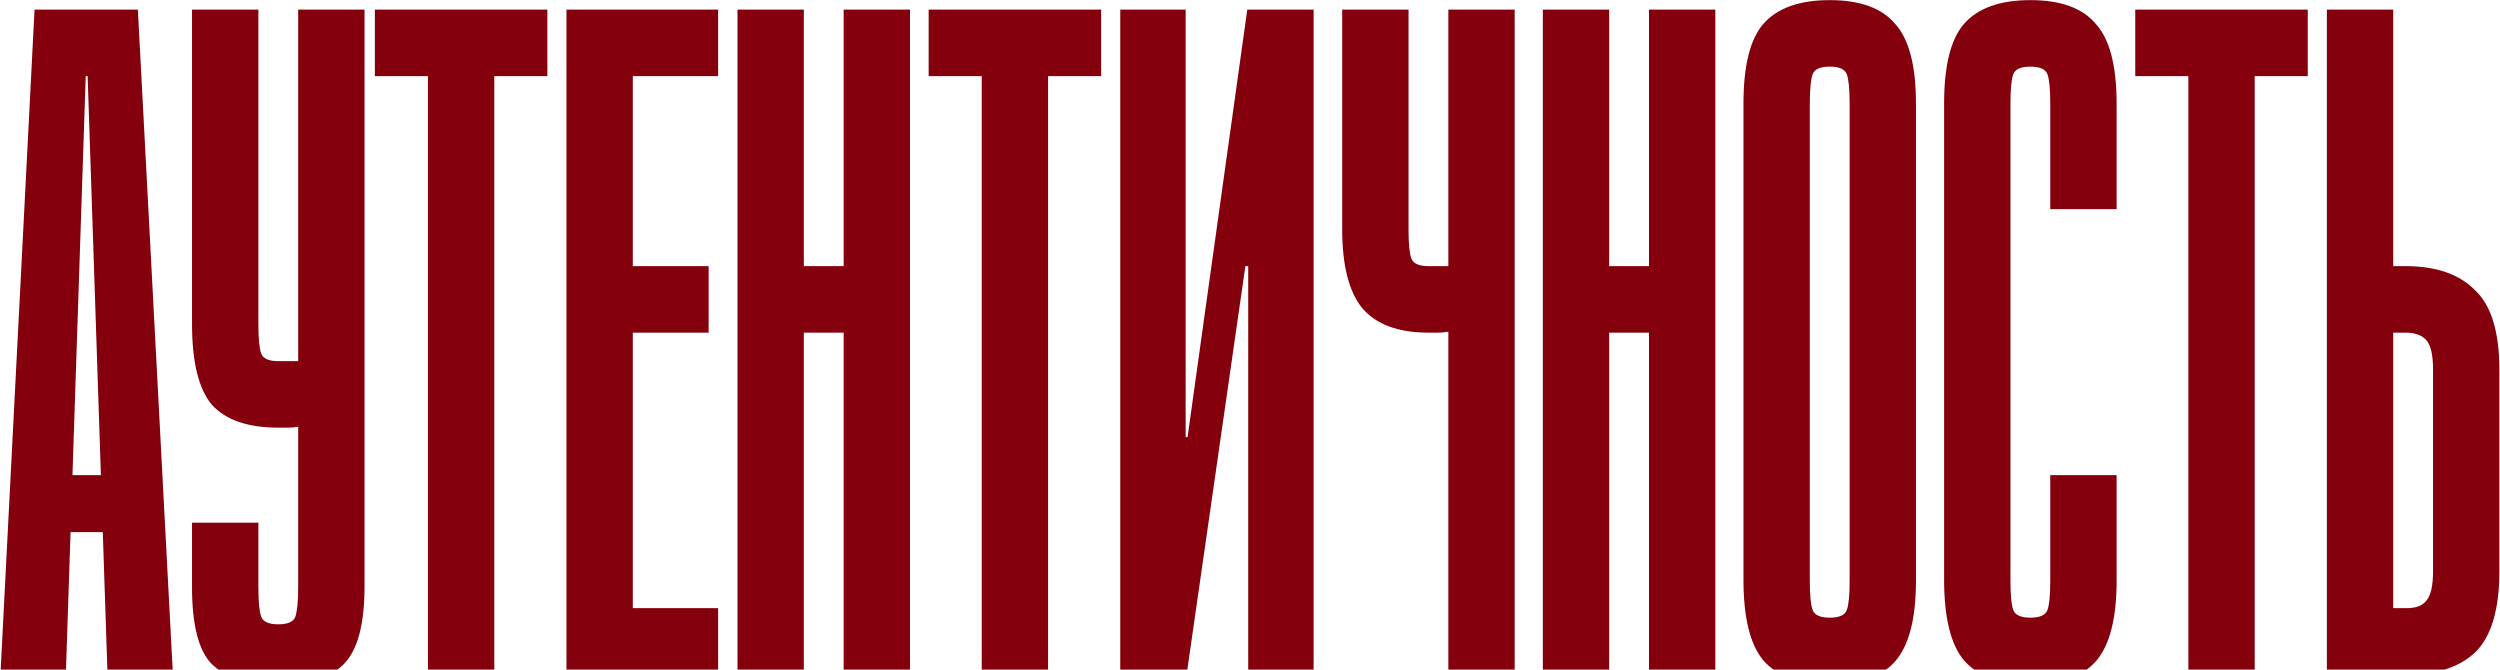
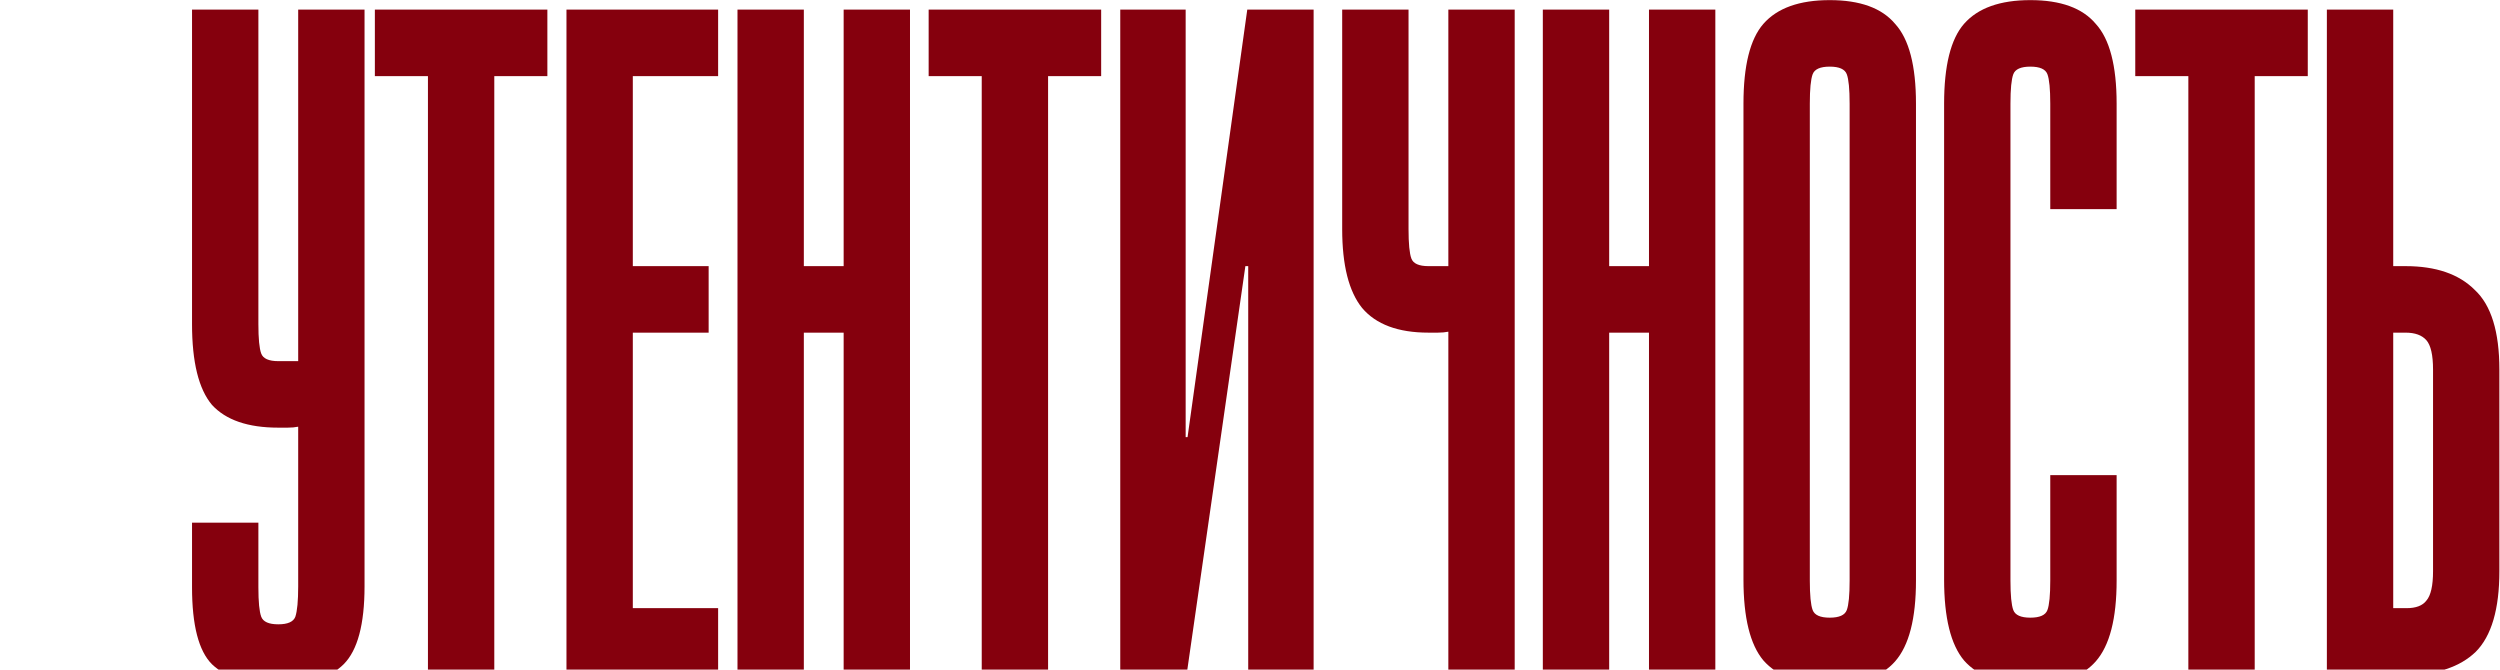
<svg xmlns="http://www.w3.org/2000/svg" width="1206" height="323" viewBox="0 0 1206 323" fill="none">
-   <path d="M0.205 325.461L16.666 4.642H66.505L83.423 325.461H51.873L49.587 256.714H34.041L31.755 325.461H0.205ZM34.956 229.216H48.673L42.271 36.724H41.357L34.956 229.216Z" fill="#85000D" />
  <path d="M143.847 282.838V205.842C142.323 206.147 140.646 206.3 138.817 206.3C137.293 206.3 135.769 206.3 134.245 206.3C119.613 206.3 108.944 202.633 102.238 195.3C95.837 187.662 92.636 174.676 92.636 156.344V4.642H124.643V156.344C124.643 163.371 125.1 168.107 126.015 170.551C126.929 172.996 129.673 174.218 134.245 174.218H143.847V4.642H175.854V282.838C175.854 301.171 172.501 313.698 165.795 320.42C159.393 326.836 148.877 330.045 134.245 330.045C119.613 330.045 108.944 326.836 102.238 320.42C95.837 314.004 92.636 301.629 92.636 283.297V252.131H124.643V283.297C124.643 290.324 125.1 295.06 126.015 297.504C126.929 299.949 129.673 301.171 134.245 301.171C138.817 301.171 141.561 299.949 142.475 297.504C143.39 294.754 143.847 289.866 143.847 282.838Z" fill="#85000D" />
  <path d="M264.052 4.642V36.724H238.446V325.461H206.439V36.724H180.834V4.642H264.052Z" fill="#85000D" />
  <path d="M346.423 4.642V36.724H305.271V128.386H341.851V160.468H305.271V293.379H346.423V325.461H273.264V4.642H346.423Z" fill="#85000D" />
  <path d="M387.772 325.461H355.765V4.642H387.772V128.386H406.976V4.642H438.983V325.461H406.976V160.468H387.772V325.461Z" fill="#85000D" />
  <path d="M531.199 4.642V36.724H505.594V325.461H473.587V36.724H447.981V4.642H531.199Z" fill="#85000D" />
  <path d="M571.962 4.642V210.883H572.876L601.682 4.642H633.689V325.461H602.14V128.386H600.768L572.419 325.461H540.412V4.642H571.962Z" fill="#85000D" />
  <path d="M698.682 128.386V4.642H730.689V325.461H698.682V160.01C697.158 160.316 695.481 160.468 693.652 160.468C692.128 160.468 690.604 160.468 689.08 160.468C674.448 160.468 663.779 156.496 657.073 148.552C650.672 140.608 647.471 127.928 647.471 110.512V4.642H679.478V110.512C679.478 117.54 679.935 122.276 680.85 124.72C681.764 127.164 684.507 128.386 689.08 128.386H698.682Z" fill="#85000D" />
  <path d="M776.267 325.461H744.26V4.642H776.267V128.386H795.471V4.642H827.478V325.461H795.471V160.468H776.267V325.461Z" fill="#85000D" />
  <path d="M924.267 280.088C924.267 298.421 920.914 311.406 914.207 319.045C907.806 326.378 897.289 330.045 882.658 330.045C868.026 330.045 857.357 326.225 850.651 318.587C844.249 310.948 841.049 297.963 841.049 279.63V50.015C841.049 31.682 844.249 18.849 850.651 11.516C857.357 3.878 868.026 0.059 882.658 0.059C897.289 0.059 907.806 3.878 914.207 11.516C920.914 18.849 924.267 31.682 924.267 50.015V280.088ZM892.26 50.015C892.26 42.987 891.803 38.251 890.888 35.807C889.974 33.363 887.23 32.141 882.658 32.141C878.085 32.141 875.342 33.363 874.427 35.807C873.513 38.251 873.056 42.987 873.056 50.015V280.088C873.056 287.116 873.513 291.852 874.427 294.296C875.342 296.74 878.085 297.963 882.658 297.963C887.23 297.963 889.974 296.74 890.888 294.296C891.803 291.852 892.26 287.116 892.26 280.088V50.015Z" fill="#85000D" />
  <path d="M969.845 280.088C969.845 287.116 970.302 291.852 971.216 294.296C972.131 296.74 974.874 297.963 979.447 297.963C984.019 297.963 986.762 296.74 987.677 294.296C988.591 291.852 989.049 287.116 989.049 280.088V229.216H1021.06V280.088C1021.06 298.421 1017.7 311.406 1011 319.045C1004.59 326.378 994.078 330.045 979.447 330.045C964.815 330.045 954.146 326.225 947.44 318.587C941.038 310.948 937.838 297.963 937.838 279.63V50.015C937.838 31.682 941.038 18.849 947.44 11.516C954.146 3.878 964.815 0.059 979.447 0.059C994.078 0.059 1004.59 3.878 1011 11.516C1017.7 18.849 1021.06 31.682 1021.06 50.015V100.888H989.049V50.015C989.049 42.987 988.591 38.251 987.677 35.807C986.762 33.363 984.019 32.141 979.447 32.141C974.874 32.141 972.131 33.363 971.216 35.807C970.302 38.251 969.845 42.987 969.845 50.015V280.088Z" fill="#85000D" />
  <path d="M1113.27 4.642V36.724H1087.67V325.461H1055.66V36.724H1030.05V4.642H1113.27Z" fill="#85000D" />
  <path d="M1122.48 4.642H1154.49V128.386H1160.44C1175.07 128.386 1186.19 132.206 1193.81 139.844C1201.74 147.177 1205.7 160.01 1205.7 178.343V275.505C1205.7 293.838 1201.89 306.823 1194.27 314.462C1186.65 321.795 1175.53 325.461 1160.89 325.461H1122.48V4.642ZM1154.49 293.379H1160.89C1165.47 293.379 1168.67 292.157 1170.5 289.713C1172.63 287.269 1173.7 282.533 1173.7 275.505V178.343C1173.7 171.315 1172.63 166.579 1170.5 164.135C1168.36 161.691 1165.01 160.468 1160.44 160.468H1154.49V293.379Z" fill="#85000D" />
</svg>